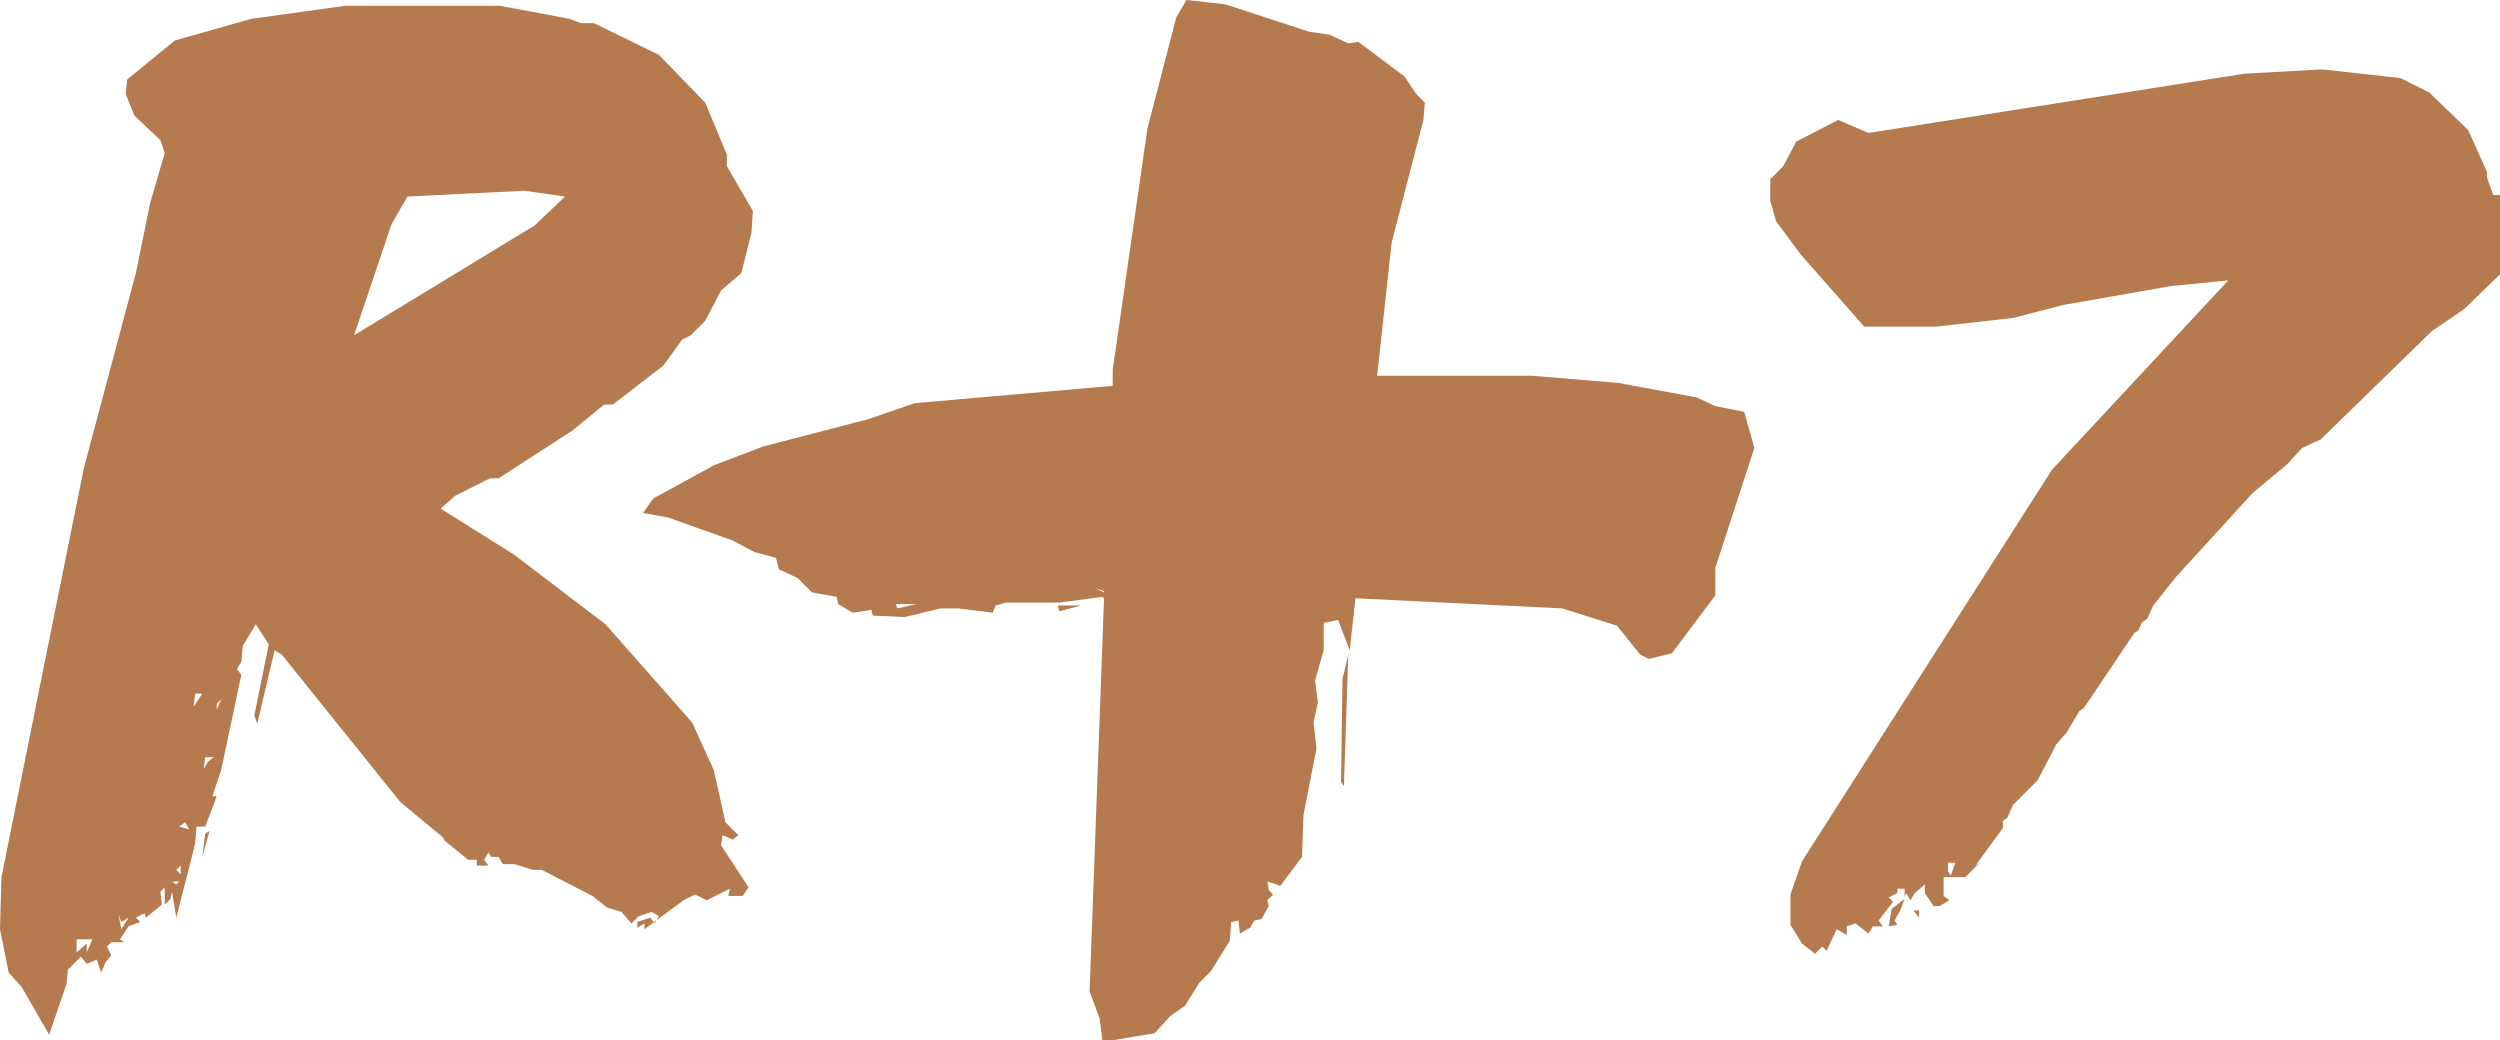
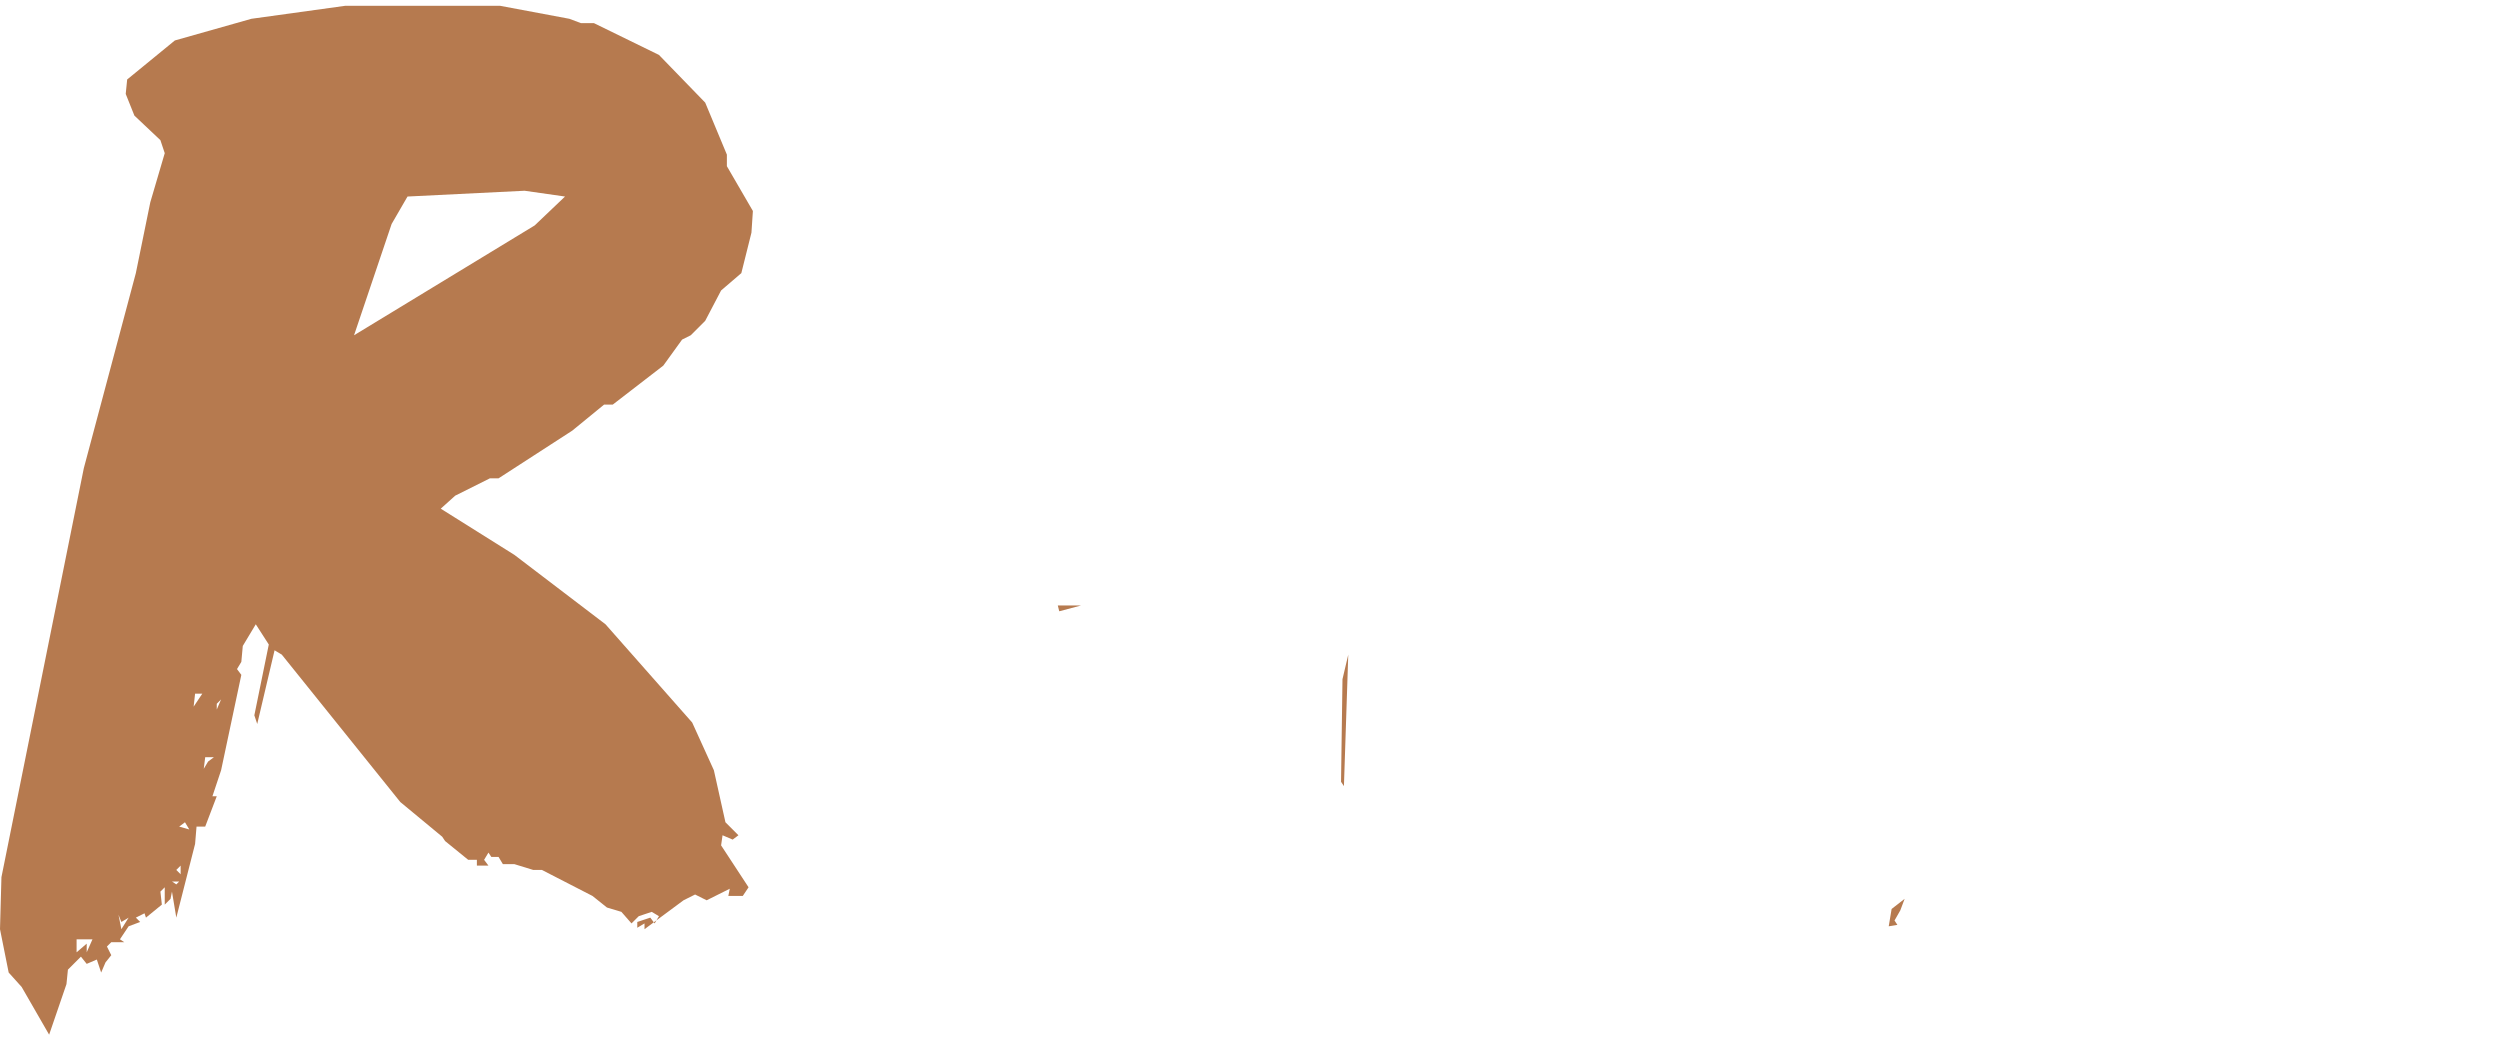
<svg xmlns="http://www.w3.org/2000/svg" version="1.1" id="Calque_1" x="0px" y="0px" viewBox="0 0 173 72" style="enable-background:new 0 0 173 72;" xml:space="preserve">
  <style type="text/css">
	.st0{fill:#B67A4F;}
</style>
  <g>
-     <polygon class="st0" points="14,59.3 14.5,57.5 14.2,57.7  " />
-     <path class="st0" d="M172.5,13.7v-0.3l-0.4-1.1v-0.4L170.8,9l-2.7-2.6l-2-1l-5.4-0.6l-5.4,0.3l-26,4.1l-2.1-0.9l-2.9,1.5l-0.9,1.7   l-0.9,0.9v1.5l0.4,1.4l1.7,2.3l4.4,5h5l5.3-0.6l3.5-0.9l7.4-1.3l4-0.4L142,32.5l-17.3,27.1l-0.8,2.3V64l0.8,1.3l0.9,0.7l0.5-0.5   l0.3,0.3l0.7-1.5l0.7,0.4v-0.6l0.6-0.2l0.9,0.7l0.3-0.5h0.7l-0.3-0.4l1-1.3l-0.3-0.3l0.6-0.3v-0.3h0.5v0.6l0.1-0.3l0.3,0.5l0.3-0.5   l0.7-0.6v0.6l0.6,0.9h0.4l0.7-0.4l-0.4-0.3v-1.3h1.5l1.1-1.1l-0.4,0.3l1.9-2.6v-0.5l0.3-0.2l0.4-0.9l1.7-1.7l1.3-2.5l0.7-0.8   l0.9-1.5l0.3-0.2l3.5-5.2l0.3-0.2l0.2-0.5l0.4-0.3l0.4-0.9l1.6-2l5.3-5.8l2.4-2l1-1.1l1.3-0.6l7.7-7.5l2.2-1.5l2.9-2.8v-5.1H172.5z    M135,60.6l-0.2-0.3v-0.6h0.5L135,60.6z" />
-     <polygon class="st0" points="132.8,63.5 132.8,63 132.4,63  " />
    <path class="st0" d="M50,57.8l0.7,0.3l0.4-0.3l-0.9-0.9l-0.8-3.6L47.9,50l-6-6.8l-6.3-4.8l-5.1-3.2l1-0.9l2.4-1.2h0.6l5.1-3.3   l2.2-1.8h0.6l3.5-2.7l1.3-1.8l0.6-0.3l1-1l1.1-2.1l1.4-1.2l0.7-2.8l0.1-1.5l-1.8-3.1v-0.8l-1.5-3.6l-3.2-3.3l-4.5-2.2h-0.9   l-0.8-0.3l-4.8-0.9H23.9l-6.5,0.9l-5.3,1.5L8.8,5.5l-0.1,1l0.6,1.5l1.8,1.7l0.3,0.9l-1,3.4l-1,4.9L5.8,32.4L0.1,60.7L0,64.3l0.6,3   l0.9,1l1.9,3.3l1.2-3.5l0.1-1l0.9-0.9L6,66.7l0.7-0.3L7,67.3l0.3-0.7l0.4-0.5l-0.3-0.6l0.3-0.3h0.9L8.3,65l0.6-0.9l0.8-0.3   l-0.3-0.3l0.6-0.3l0.1,0.3l1.1-0.9l-0.1-0.9l0.3-0.3v1.2l0.4-0.4l0.1-0.5l0.3,1.8l1.3-5.1l0.1-1.2h0.6l0.8-2.1h-0.3l0.6-1.8   l1.4-6.6l-0.3-0.4l0.3-0.5l0.1-1.1l0.9-1.5l0.9,1.4l-1,4.9l0.2,0.6l1.2-5.1l0.5,0.3l8.2,10.2l2.9,2.4l0.2,0.3l1.6,1.3h0.6v0.4h0.8   l-0.3-0.4l0.3-0.5l0.2,0.3h0.5l0.3,0.5h0.8l1.3,0.4h0.6l3.5,1.8l1,0.8l1,0.3l0.7,0.8l0.5-0.5l0.9-0.3l0.5,0.3l-0.3,0.5L45,63.5   l-0.9,0.3v0.4l0.5-0.3v0.4l2.7-2l0.8-0.4l0.8,0.4l1.6-0.8l-0.1,0.5h1l0.4-0.6l-1.9-2.9L50,57.8z M6,65.9v-0.6l-0.7,0.6V65h1.1   L6,65.9z M8.4,64.3l-0.2-1l0.2,0.5l0.5-0.3L8.4,64.3z M12.2,61.2L11.9,61h0.5L12.2,61.2z M12.5,60.5l-0.3-0.3l0.3-0.3V60.5z    M12.4,57.2l0.4-0.3l0.3,0.5L12.4,57.2z M13.4,48.9l0.1-0.9H14L13.4,48.9z M14.4,52.7l-0.3,0.5l0.1-0.8h0.6L14.4,52.7z M15,49.1   v-0.4l0.3-0.3L15,49.1z M24.5,23.2l2.6-7.7l1.1-1.9l8.1-0.4l2.8,0.4l-2.1,2L24.5,23.2z" />
    <polygon class="st0" points="130.7,64.1 131.3,64 131.1,63.7 131.5,63 131.8,62.2 130.9,62.9  " />
-     <path class="st0" d="M118.7,28.1l-1.3-0.6l-5.4-1l-6-0.5l-10.7,0l1-9.2l2.2-8.5l0.1-1.2L98,6.5l-0.8-1.2L94,2.9l-0.7,0.1L92,2.4   l-1.4-0.2l-5.8-1.9L82.1,0l-0.7,1.2l-2,7.7L77,25.6l0,1.1l-13.7,1.2L60.1,29l-7.3,1.9l-3.4,1.3l-4.2,2.3l-0.7,1l1.7,0.3l4.5,1.6   l1.5,0.8l1.5,0.4l0.2,0.8l1.3,0.6l1,1l1.7,0.3l0.1,0.5l1,0.6l1.3-0.2l0.1,0.4l2.2,0.1l2.5-0.6l1.2,0l2.4,0.3l0.2-0.5l0.7-0.2l3.7,0   l3-0.4l0.1,0.1l-1,27.2l0.7,1.9l0.2,1.6l3.6-0.6l1.1-1.2l1-0.7L83,68l0.8-0.8l1.3-2.1l0.1-1.3l0.5-0.1l0.1,0.9l0.7-0.4l0.3-0.5   l0.5-0.1l0.5-0.9l-0.1-0.4l0.4-0.4l-0.3-0.3l-0.1-0.6l0.9,0.3l1.5-2l0.1-2.9l0.9-4.6L90.9,50l0.3-1.4l-0.2-1.5l0.6-2.1l0-1.9l1-0.2   l0.8,2.1l0.4-3.6l14.3,0.7l3.8,1.2l1.6,2l0.6,0.3l1.6-0.4l3-4l0-1.9l2.7-8.3l-0.7-2.5L118.7,28.1z M62.1,42.1l-0.1-0.3l1.4,0   L62.1,42.1z M76.4,41l-0.6-0.3l0.6,0.2L76.4,41z" />
    <polygon class="st0" points="73.3,42.3 74.8,41.9 73.2,41.9  " />
    <polygon class="st0" points="92.8,54.1 93,54.4 93.3,45.3 92.9,47  " />
  </g>
</svg>